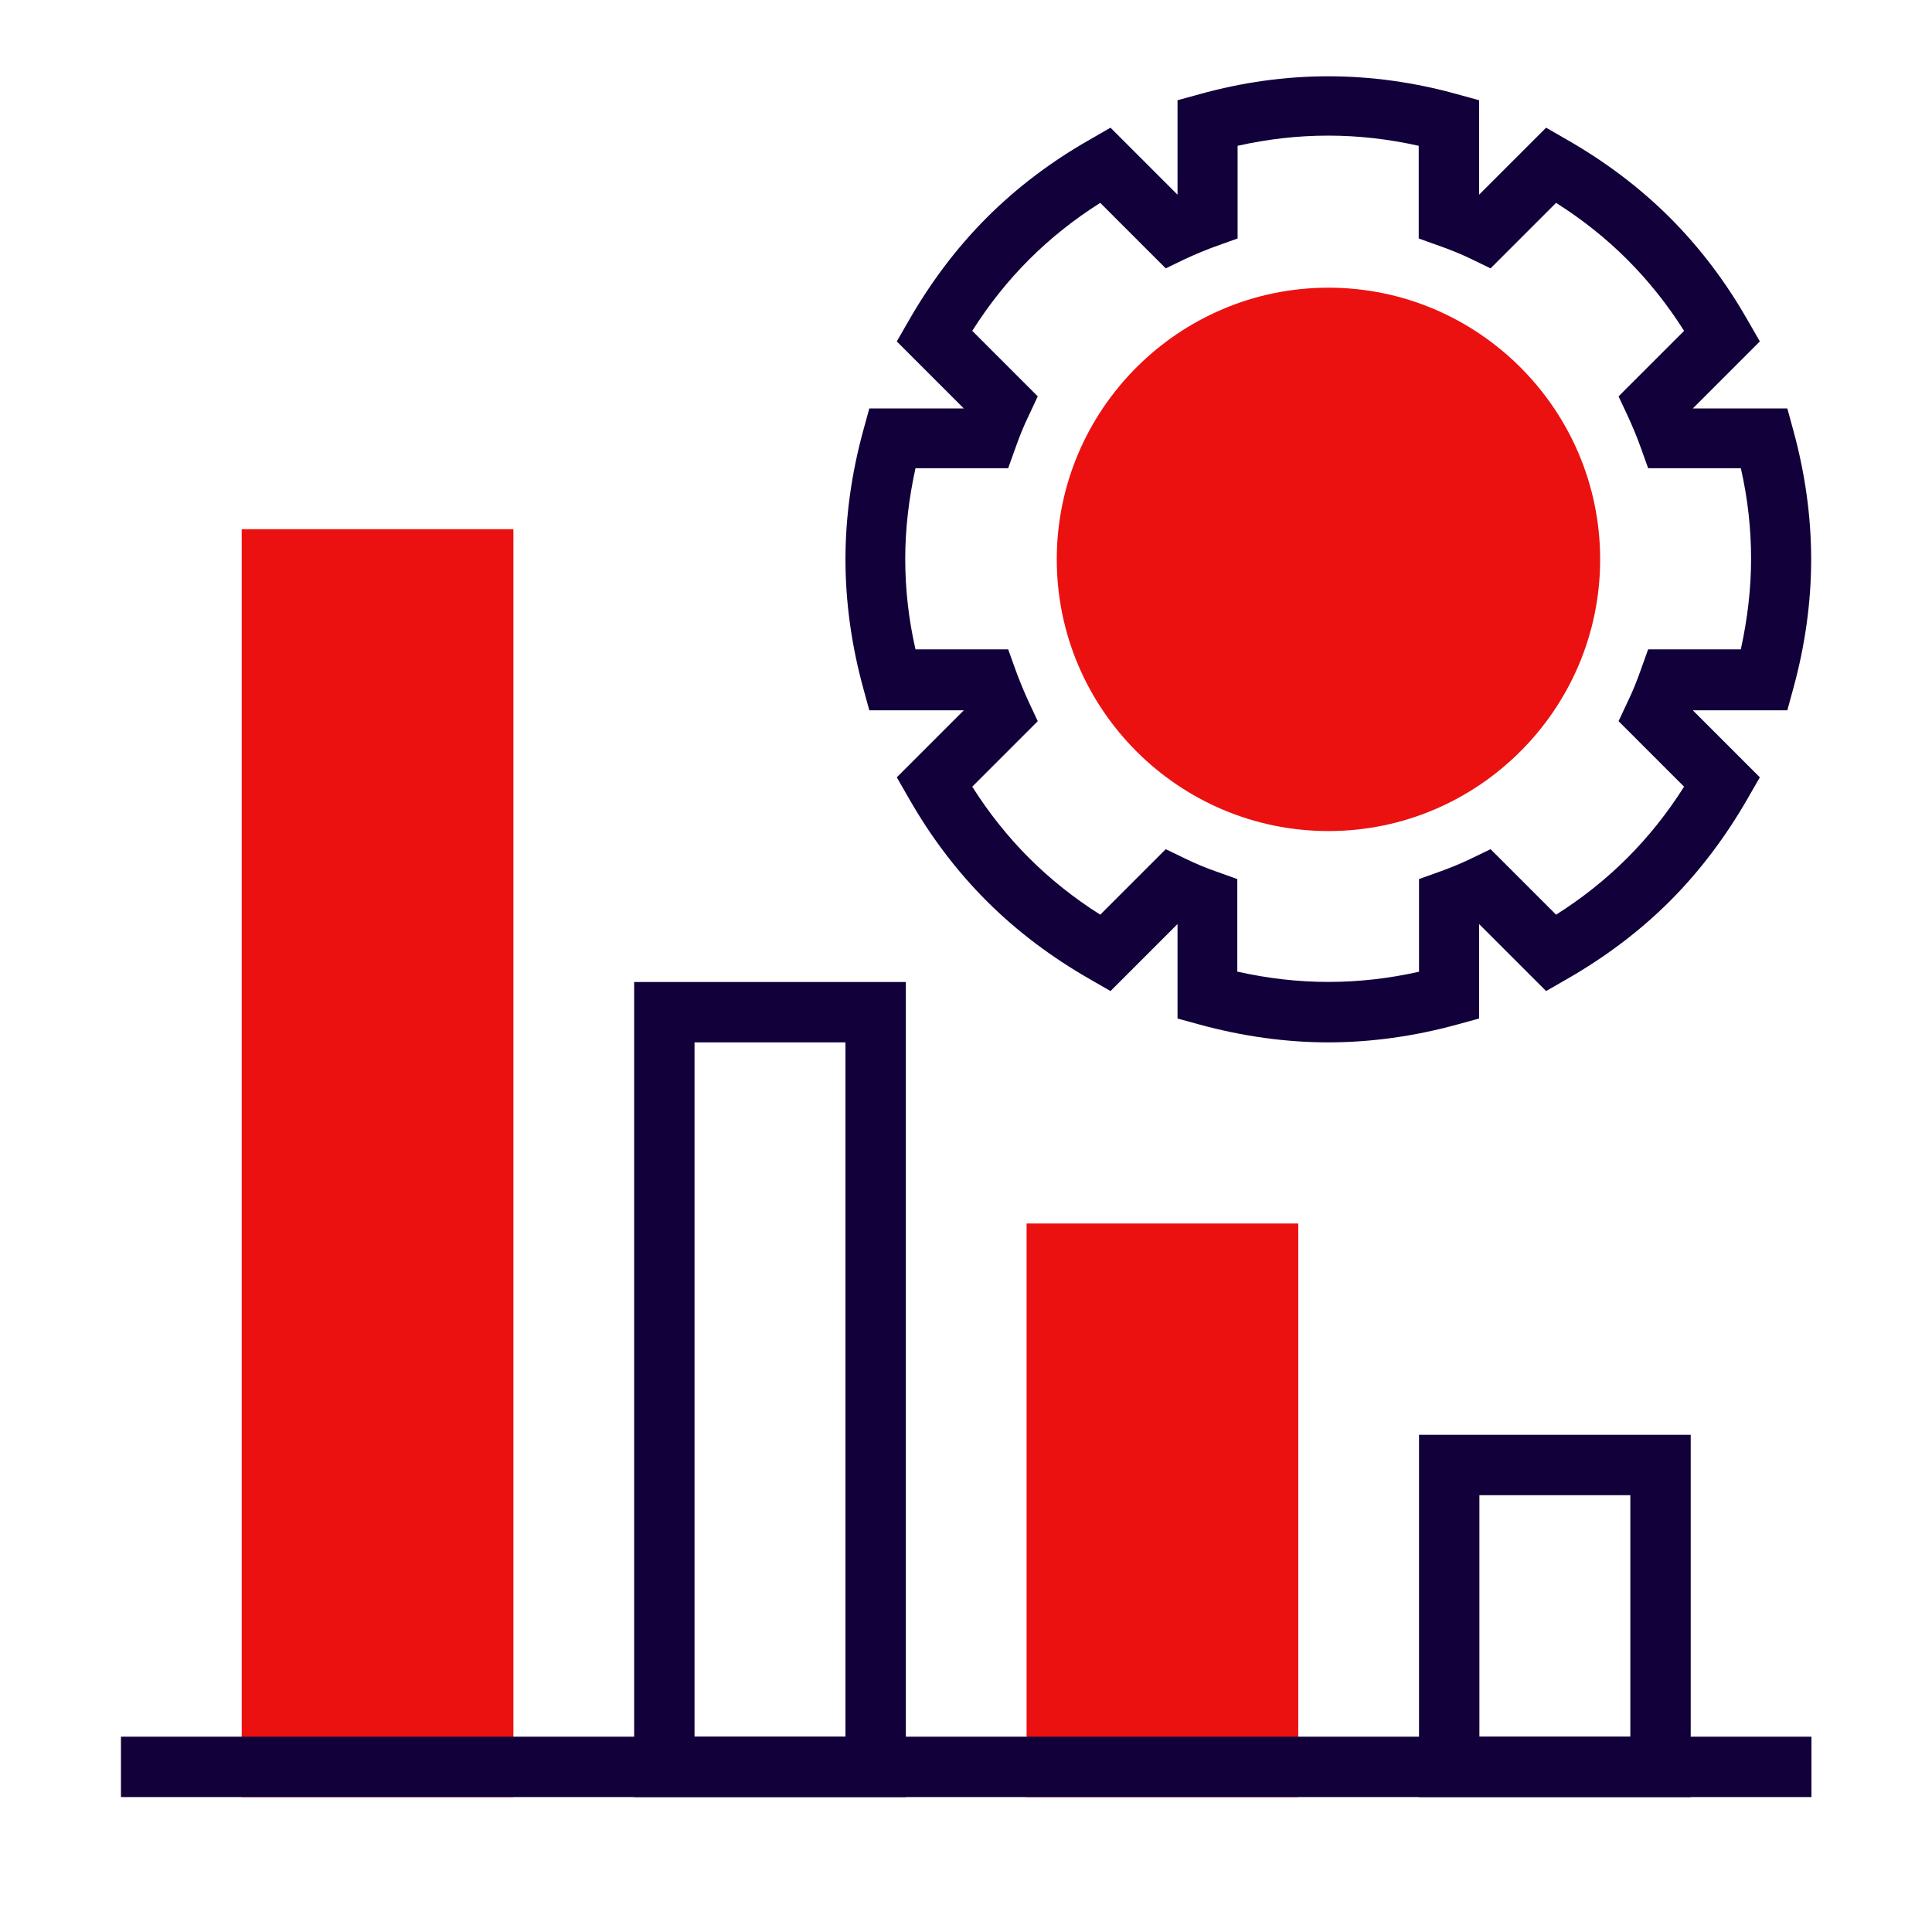
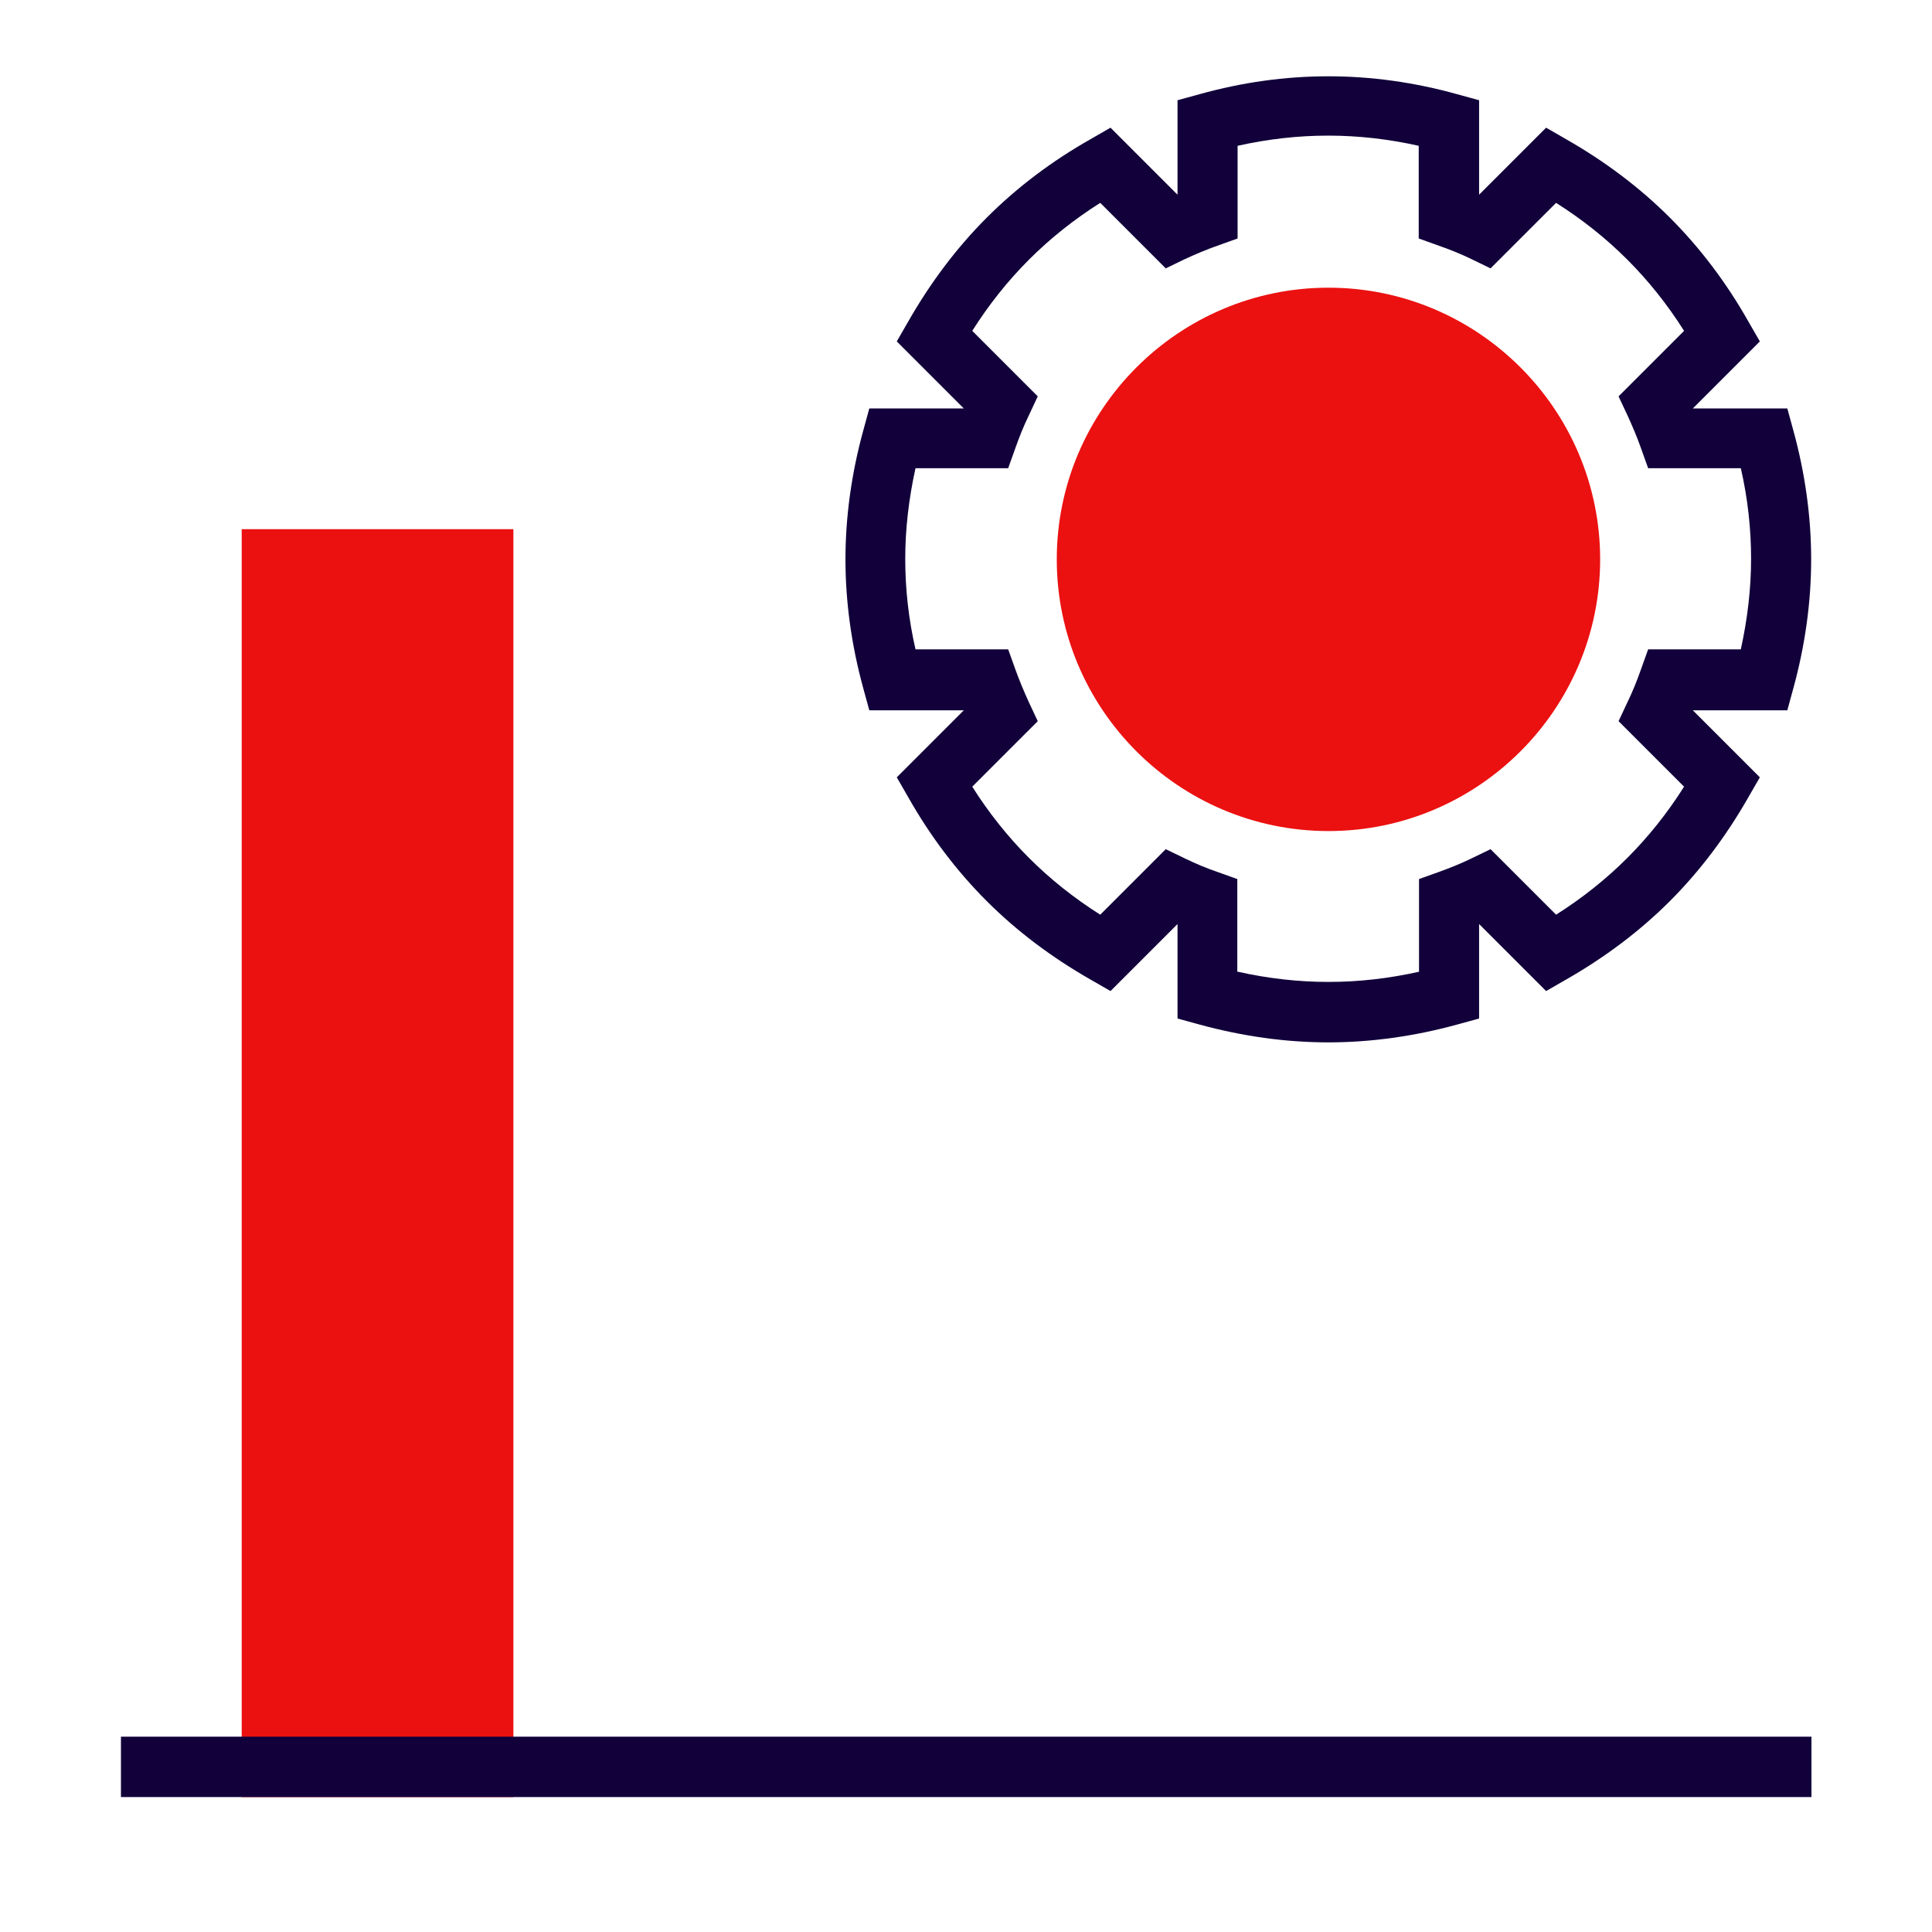
<svg xmlns="http://www.w3.org/2000/svg" width="64" height="64" viewBox="0 0 64 64" fill="none">
  <g clip-path="url(#clip0_120_3652)">
    <path d="M9.007 58.53H16.007L16.007 18.53H9.007L9.007 58.53Z" fill="#EB1111" />
    <path d="M17.007 59.53H8.007V17.53H17.007V59.53ZM10.007 57.53H15.007V19.53H10.007V57.53Z" fill="#EB1111" />
-     <path d="M30.007 59.53H21.007V32.53H30.007V59.53ZM23.007 57.53H28.007V34.53H23.007V57.53Z" fill="#11003A" />
-     <path d="M35.007 58.53H42.007V41.53H35.007V58.53Z" fill="#EB1111" />
-     <path d="M43.007 59.53H34.007V40.53H43.007V59.53ZM36.007 57.53H41.007V42.53H36.007V57.53Z" fill="#EB1111" />
-     <path d="M56.007 59.53H47.007V47.53H56.007V59.53ZM49.007 57.53H54.007V49.53H49.007V57.53Z" fill="#11003A" />
    <path d="M60.007 57.53H4.007V59.53H60.007V57.53Z" fill="#11003A" />
    <path d="M44.007 34.53C42.597 34.53 41.167 34.33 39.737 33.94L39.007 33.74V30.61L36.787 32.83L36.127 32.45C34.847 31.72 33.687 30.85 32.687 29.85C31.687 28.85 30.817 27.7 30.087 26.41L29.707 25.75L31.927 23.53H28.797L28.597 22.8C28.207 21.38 28.007 19.94 28.007 18.53C28.007 17.12 28.207 15.68 28.597 14.26L28.797 13.53H31.927L29.707 11.31L30.087 10.65C30.817 9.37 31.687 8.21 32.687 7.21C33.687 6.21 34.837 5.34 36.127 4.61L36.787 4.23L39.007 6.45V3.32L39.737 3.12C42.577 2.33 45.427 2.33 48.267 3.12L48.997 3.32V6.45L51.217 4.23L51.877 4.61C53.157 5.34 54.317 6.21 55.317 7.21C56.317 8.21 57.187 9.36 57.917 10.65L58.297 11.31L56.077 13.53H59.207L59.407 14.26C59.797 15.68 59.997 17.12 59.997 18.53C59.997 19.94 59.797 21.38 59.407 22.8L59.207 23.53H56.077L58.297 25.75L57.917 26.41C57.187 27.69 56.317 28.85 55.317 29.85C54.317 30.85 53.157 31.72 51.877 32.45L51.217 32.83L48.997 30.61V33.74L48.267 33.94C46.847 34.33 45.407 34.53 43.997 34.53H44.007ZM41.007 32.19C43.017 32.64 44.997 32.64 47.007 32.19V29.12L47.677 28.88C48.037 28.75 48.387 28.61 48.737 28.44L49.377 28.13L51.547 30.3C52.417 29.75 53.207 29.12 53.907 28.42C54.607 27.72 55.237 26.93 55.787 26.06L53.617 23.89L53.917 23.25C54.087 22.9 54.227 22.55 54.357 22.18L54.597 21.51H57.667C57.887 20.51 58.007 19.5 58.007 18.51C58.007 17.52 57.897 16.51 57.667 15.51H54.597L54.357 14.84C54.227 14.47 54.077 14.12 53.917 13.77L53.617 13.13L55.787 10.96C55.237 10.09 54.607 9.3 53.907 8.6C53.207 7.9 52.417 7.27 51.547 6.72L49.377 8.89L48.737 8.58C48.387 8.41 48.037 8.27 47.667 8.14L46.997 7.9V4.83C44.987 4.38 43.007 4.38 40.997 4.83V7.9L40.327 8.14C39.957 8.27 39.607 8.42 39.257 8.58L38.617 8.89L36.447 6.72C35.577 7.27 34.787 7.9 34.087 8.6C33.387 9.3 32.757 10.09 32.207 10.96L34.377 13.13L34.077 13.77C33.907 14.12 33.767 14.47 33.637 14.84L33.397 15.51H30.327C30.107 16.51 29.987 17.52 29.987 18.51C29.987 19.5 30.097 20.51 30.327 21.51H33.397L33.637 22.18C33.767 22.54 33.917 22.9 34.077 23.25L34.377 23.89L32.207 26.06C32.757 26.93 33.387 27.72 34.087 28.42C34.787 29.12 35.577 29.75 36.447 30.3L38.617 28.13L39.257 28.44C39.607 28.61 39.967 28.76 40.317 28.88L40.987 29.12V32.19H41.007Z" fill="#11003A" />
    <path d="M44.007 26.53C48.425 26.53 52.007 22.948 52.007 18.53C52.007 14.111 48.425 10.53 44.007 10.53C39.589 10.53 36.007 14.111 36.007 18.53C36.007 22.948 39.589 26.53 44.007 26.53Z" fill="#EB1111" />
    <path d="M44.007 27.53C39.047 27.53 35.007 23.49 35.007 18.53C35.007 13.57 39.047 9.53 44.007 9.53C48.967 9.53 53.007 13.57 53.007 18.53C53.007 23.49 48.967 27.53 44.007 27.53ZM44.007 11.53C40.147 11.53 37.007 14.67 37.007 18.53C37.007 22.39 40.147 25.53 44.007 25.53C47.867 25.53 51.007 22.39 51.007 18.53C51.007 14.67 47.867 11.53 44.007 11.53Z" fill="#EB1111" />
  </g>
  <defs>
    <clipPath id="clip0_120_3652">
      <rect width="64" height="64" fill="white" transform="translate(0.007)" />
    </clipPath>
  </defs>
</svg>